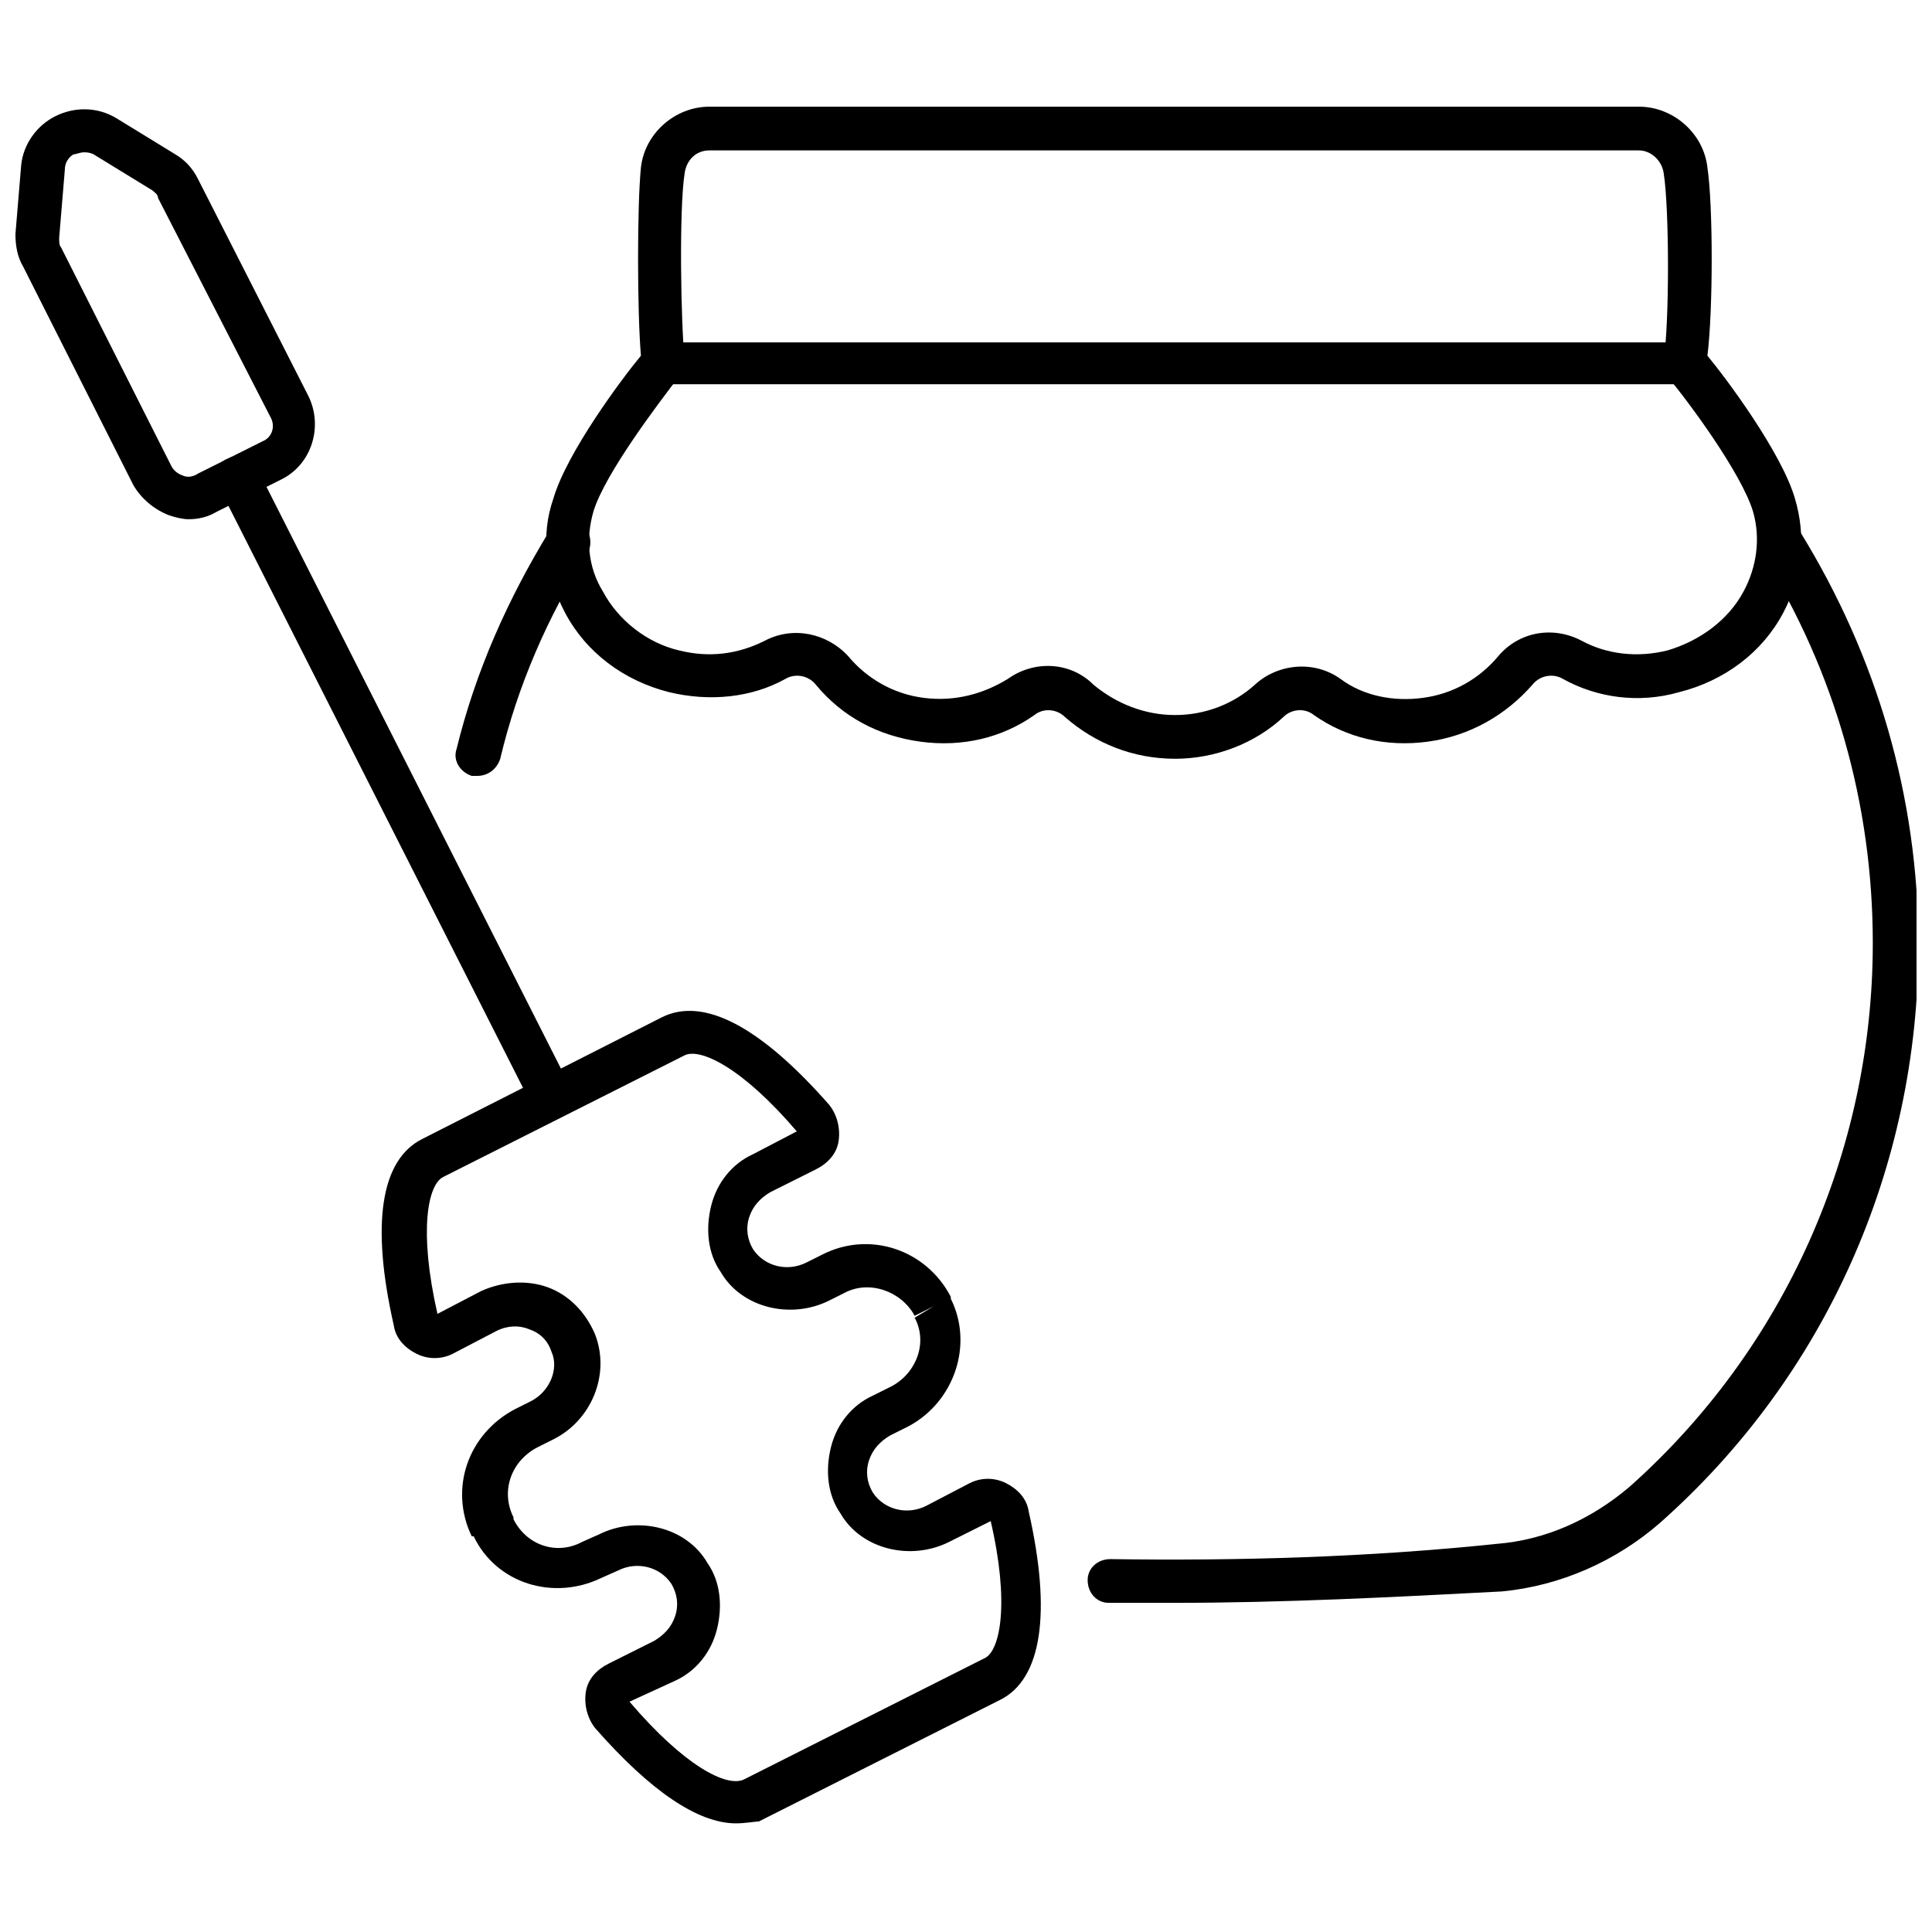
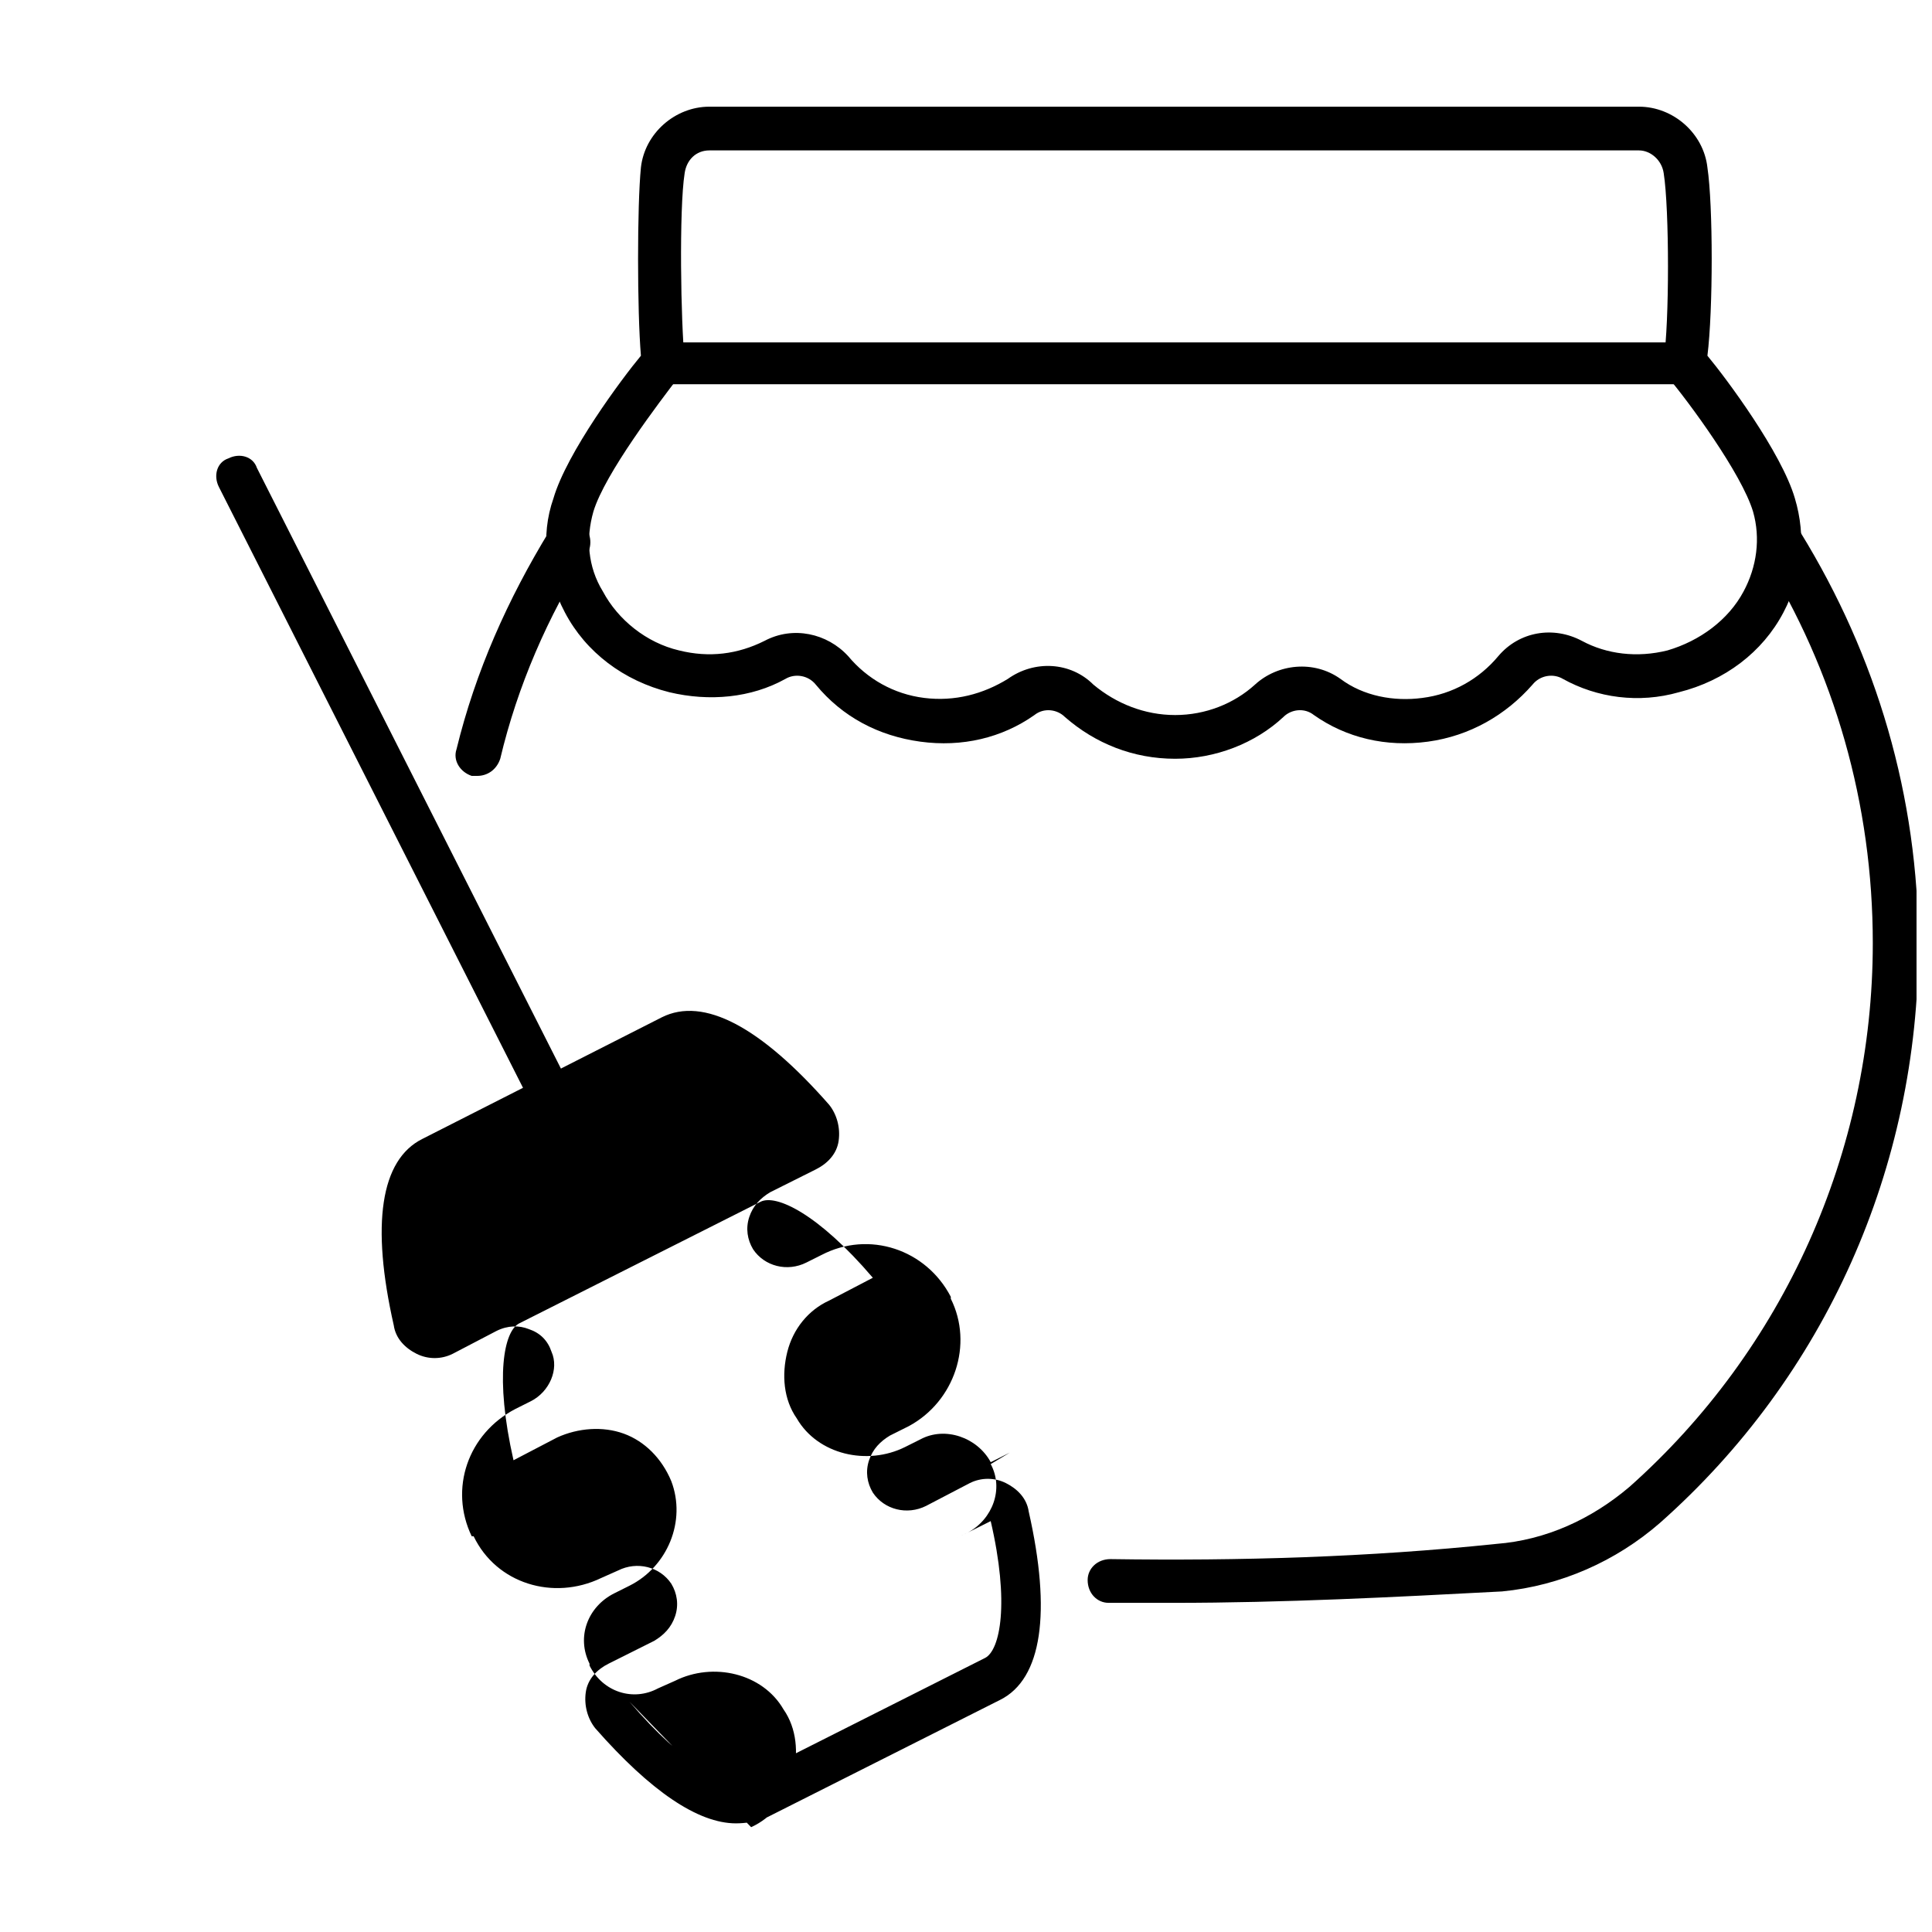
<svg xmlns="http://www.w3.org/2000/svg" width="800px" height="800px" version="1.1" viewBox="144 144 512 512">
  <defs>
    <clipPath id="b">
      <path d="m148.09 172h79.906v110h-79.906z" />
    </clipPath>
    <clipPath id="a">
      <path d="m432 282h219.9v287h-219.9z" />
    </clipPath>
  </defs>
-   <path d="m339.04 627.21c-10.078 0-22.672-8.566-37.281-25.191-2.016-2.519-3.023-6.047-2.519-9.574 0.504-3.527 3.023-6.047 6.047-7.559l12.09-6.047c2.519-1.512 4.535-3.527 5.543-6.551 1.008-3.023 0.504-6.047-1.008-8.566-3.023-4.535-9.07-6.047-14.105-3.527l-4.535 2.016c-12.594 6.047-27.711 1.512-33.754-11.082l-0.508 0.008c-6.047-12.594-1.008-27.207 11.586-33.754l4.031-2.016c5.039-2.519 7.559-8.566 5.543-13.098-1.008-3.023-3.023-5.039-6.047-6.047-2.519-1.008-5.543-1.008-8.566 0.504l-11.586 6.047c-3.023 1.512-6.551 1.512-9.574 0-3.023-1.512-5.543-4.031-6.047-7.559-6.047-26.703-3.527-43.832 7.559-49.375l63.484-32.242c11.082-5.543 26.199 2.519 44.336 23.176 2.016 2.519 3.023 6.047 2.519 9.574-0.504 3.527-3.023 6.047-6.047 7.559l-12.09 6.047c-2.519 1.512-4.535 3.527-5.543 6.551-1.008 3.023-0.504 6.047 1.008 8.566 3.023 4.535 9.07 6.047 14.105 3.527l4.031-2.016c12.594-6.551 27.711-1.512 34.258 11.082v0.504c6.047 12.09 1.008 27.207-11.082 33.754l-5.039 2.519c-2.519 1.512-4.535 3.527-5.543 6.551-1.008 3.023-0.504 6.047 1.008 8.566 3.023 4.535 9.07 6.047 14.105 3.527l11.586-6.047c3.023-1.512 6.551-1.512 9.574 0s5.543 4.031 6.047 7.559c6.047 26.703 3.527 44.336-7.559 49.879l-63.984 32.242c-1.008-0.012-3.527 0.492-6.043 0.492zm-28.215-32.242c14.609 17.129 25.695 22.672 30.23 20.656l63.98-32.242c4.031-2.016 6.551-14.609 1.512-36.273l-11.082 5.543c-10.078 5.039-23.176 2.016-28.719-7.559-3.527-5.039-4.031-11.586-2.519-17.633 1.512-6.047 5.543-11.082 11.082-13.602l5.039-2.519c6.551-3.527 9.574-11.586 6.047-18.137l5.039-3.023-5.039 2.519c-3.527-6.551-12.09-9.574-18.641-6.047l-4.031 2.016c-10.078 5.039-23.176 2.016-28.719-7.559-3.527-5.039-4.031-11.586-2.519-17.633s5.543-11.082 11.082-13.602l11.586-6.047c-14.609-17.129-25.695-22.168-29.727-20.152l-63.984 32.242c-4.031 2.016-6.551 14.105-1.512 36.273l11.586-6.047c5.543-2.519 12.09-3.023 17.633-1.008 5.543 2.016 10.078 6.551 12.594 12.594 4.031 10.578-1.008 22.672-11.082 27.711l-4.031 2.016c-7.055 3.527-10.078 11.586-6.551 18.641v0.504c3.527 7.055 11.586 9.574 18.137 6.047l4.535-2.016c10.078-5.039 23.176-2.016 28.719 7.559 3.527 5.039 4.031 11.586 2.519 17.633s-5.543 11.082-11.082 13.602z" />
+   <path d="m339.04 627.21c-10.078 0-22.672-8.566-37.281-25.191-2.016-2.519-3.023-6.047-2.519-9.574 0.504-3.527 3.023-6.047 6.047-7.559l12.09-6.047c2.519-1.512 4.535-3.527 5.543-6.551 1.008-3.023 0.504-6.047-1.008-8.566-3.023-4.535-9.07-6.047-14.105-3.527l-4.535 2.016c-12.594 6.047-27.711 1.512-33.754-11.082l-0.508 0.008c-6.047-12.594-1.008-27.207 11.586-33.754l4.031-2.016c5.039-2.519 7.559-8.566 5.543-13.098-1.008-3.023-3.023-5.039-6.047-6.047-2.519-1.008-5.543-1.008-8.566 0.504l-11.586 6.047c-3.023 1.512-6.551 1.512-9.574 0-3.023-1.512-5.543-4.031-6.047-7.559-6.047-26.703-3.527-43.832 7.559-49.375l63.484-32.242c11.082-5.543 26.199 2.519 44.336 23.176 2.016 2.519 3.023 6.047 2.519 9.574-0.504 3.527-3.023 6.047-6.047 7.559l-12.09 6.047c-2.519 1.512-4.535 3.527-5.543 6.551-1.008 3.023-0.504 6.047 1.008 8.566 3.023 4.535 9.07 6.047 14.105 3.527l4.031-2.016c12.594-6.551 27.711-1.512 34.258 11.082v0.504c6.047 12.09 1.008 27.207-11.082 33.754l-5.039 2.519c-2.519 1.512-4.535 3.527-5.543 6.551-1.008 3.023-0.504 6.047 1.008 8.566 3.023 4.535 9.07 6.047 14.105 3.527l11.586-6.047c3.023-1.512 6.551-1.512 9.574 0s5.543 4.031 6.047 7.559c6.047 26.703 3.527 44.336-7.559 49.879l-63.984 32.242c-1.008-0.012-3.527 0.492-6.043 0.492zm-28.215-32.242c14.609 17.129 25.695 22.672 30.23 20.656l63.98-32.242c4.031-2.016 6.551-14.609 1.512-36.273l-11.082 5.543l5.039-2.519c6.551-3.527 9.574-11.586 6.047-18.137l5.039-3.023-5.039 2.519c-3.527-6.551-12.09-9.574-18.641-6.047l-4.031 2.016c-10.078 5.039-23.176 2.016-28.719-7.559-3.527-5.039-4.031-11.586-2.519-17.633s5.543-11.082 11.082-13.602l11.586-6.047c-14.609-17.129-25.695-22.168-29.727-20.152l-63.984 32.242c-4.031 2.016-6.551 14.105-1.512 36.273l11.586-6.047c5.543-2.519 12.09-3.023 17.633-1.008 5.543 2.016 10.078 6.551 12.594 12.594 4.031 10.578-1.008 22.672-11.082 27.711l-4.031 2.016c-7.055 3.527-10.078 11.586-6.551 18.641v0.504c3.527 7.055 11.586 9.574 18.137 6.047l4.535-2.016c10.078-5.039 23.176-2.016 28.719 7.559 3.527 5.039 4.031 11.586 2.519 17.633s-5.543 11.082-11.082 13.602z" />
  <path d="m290.17 440.3c-2.016 0-4.031-1.008-5.039-3.023l-83.129-164.24c-1.512-3.023-0.504-6.551 2.519-7.559 3.023-1.512 6.551-0.504 7.559 2.519l83.129 164.24c1.512 3.023 0.504 6.551-2.519 7.559-1.008 0.504-2.016 0.504-2.519 0.504z" />
  <g clip-path="url(#b)">
-     <path d="m193.94 281.6c-1.512 0-3.527-0.504-5.039-1.008-4.031-1.512-7.559-4.535-9.574-8.062l-29.219-57.934c-1.512-2.519-2.016-5.543-2.016-8.566l1.512-18.137c0.504-5.543 4.031-10.578 9.07-13.098 5.039-2.519 11.082-2.519 16.121 0.504l15.617 9.574c2.519 1.508 4.535 3.523 6.047 6.547l29.219 57.434c4.031 8.062 1.008 18.137-7.055 22.168l-17.129 8.566c-2.519 1.508-5.035 2.012-7.555 2.012zm-27.711-97.234c-1.008 0-2.016 0.504-2.519 0.504-0.504 0-2.519 1.512-2.519 4.031l-1.512 18.137c0 1.008 0 2.016 0.504 2.519l29.223 57.938c0.504 1.008 1.512 2.016 3.023 2.519 1.008 0.504 2.519 0.504 4.031-0.504l17.129-8.566c2.519-1.008 3.527-4.031 2.016-6.551l-29.727-57.934c0-1.008-1.008-1.512-1.512-2.016l-15.617-9.574c-1.008-0.504-2.016-0.504-2.519-0.504z" />
-   </g>
+     </g>
  <g clip-path="url(#a)">
    <path d="m454.91 568.77h-17.129c-3.023 0-5.543-2.519-5.543-6.047 0-3.023 2.519-5.543 6.047-5.543 34.258 0.504 68.52-0.504 102.27-4.031 13.098-1.008 25.191-6.551 35.266-15.113 40.809-36.273 64.488-88.672 64.488-144.09 0-36.777-10.078-72.043-29.223-102.78-1.512-2.519-1.008-6.047 2.016-8.062 2.519-1.512 6.047-1.008 8.062 2.016 20.152 32.746 31.234 70.031 31.234 109.33 0 58.945-24.688 114.36-68.52 153.16-11.586 10.078-26.199 16.625-41.816 18.137-28.715 1.516-57.938 3.027-87.156 3.027z" />
  </g>
  <path d="m270.52 349.62h-1.512c-3.023-1.008-5.039-4.031-4.031-7.055 5.039-20.656 13.602-39.801 24.688-57.938 1.512-2.519 5.039-3.527 8.062-2.016 2.519 1.512 3.527 5.039 2.016 8.062-10.578 16.625-18.641 35.266-23.176 54.41-1.008 3.023-3.527 4.535-6.047 4.535z" />
  <path d="m455.42 345.08c-11.082 0-21.16-4.031-29.223-11.082-2.016-2.016-5.543-2.519-8.062-0.504-8.566 6.047-19.145 8.566-30.23 7.055-11.082-1.512-20.656-6.551-27.711-15.113-2.016-2.519-5.543-3.023-8.062-1.512-9.07 5.039-20.152 6.047-30.73 3.527-12.086-3.027-22.16-10.582-27.703-21.164-5.039-9.574-6.551-20.152-3.023-30.23 3.527-12.09 18.137-31.738 23.176-37.785-1.008-12.09-1.008-39.801 0-49.879 1.008-9.07 9.07-16.121 18.137-16.121h246.36c9.07 0 17.129 7.055 18.137 16.121 1.512 10.078 1.512 37.785 0 49.879 5.039 6.047 19.648 25.695 23.176 37.785 3.023 10.078 2.016 20.656-3.023 30.23-5.543 10.578-15.617 18.137-27.711 21.16-10.578 3.023-21.664 1.512-30.73-3.527-2.519-1.512-6.047-1.008-8.062 1.512-7.055 8.062-16.625 13.602-27.711 15.113-11.082 1.512-21.664-1.008-30.23-7.055-2.519-2.016-6.047-1.512-8.062 0.504-7.551 7.059-18.133 11.086-28.711 11.086zm0-11.586c8.062 0 15.617-3.023 21.16-8.062 6.047-5.543 15.617-6.551 22.672-1.512 6.047 4.535 14.105 6.047 21.664 5.039 8.062-1.008 15.113-5.039 20.152-11.082 5.543-6.551 14.609-8.062 22.168-4.031 6.551 3.527 14.609 4.535 22.672 2.519 8.566-2.519 16.121-8.062 20.152-15.617 3.527-6.551 4.535-14.105 2.519-21.16-3.023-10.078-17.129-29.223-22.672-35.77l-1.512-2.016 0.504-2.519c1.512-9.574 1.512-39.801 0-49.375-0.504-3.527-3.527-6.047-6.551-6.047h-246.36c-3.527 0-6.047 2.519-6.551 6.047-1.512 9.574-1.008 39.801 0 49.375l0.504 2.519-2.016 2.012c-5.039 6.551-19.648 25.695-22.672 35.77-2.016 7.055-1.512 14.609 2.519 21.16 4.031 7.559 11.586 13.602 20.152 15.617 8.062 2.016 15.617 1.008 22.672-2.519 7.559-4.031 16.625-2.016 22.168 4.031 5.039 6.047 12.09 10.078 20.152 11.082 8.062 1.008 15.617-1.008 22.168-5.039 7.055-5.039 16.625-4.535 22.672 1.512 6.047 5.043 13.602 8.066 21.664 8.066z" />
  <path d="m590.94 245.83h-271.05c-3.023 0-5.543-2.519-5.543-5.543 0-3.023 2.519-5.543 5.543-5.543h271.05c3.023 0 5.543 2.519 5.543 5.543-0.004 3.023-2.523 5.543-5.547 5.543z" />
</svg>